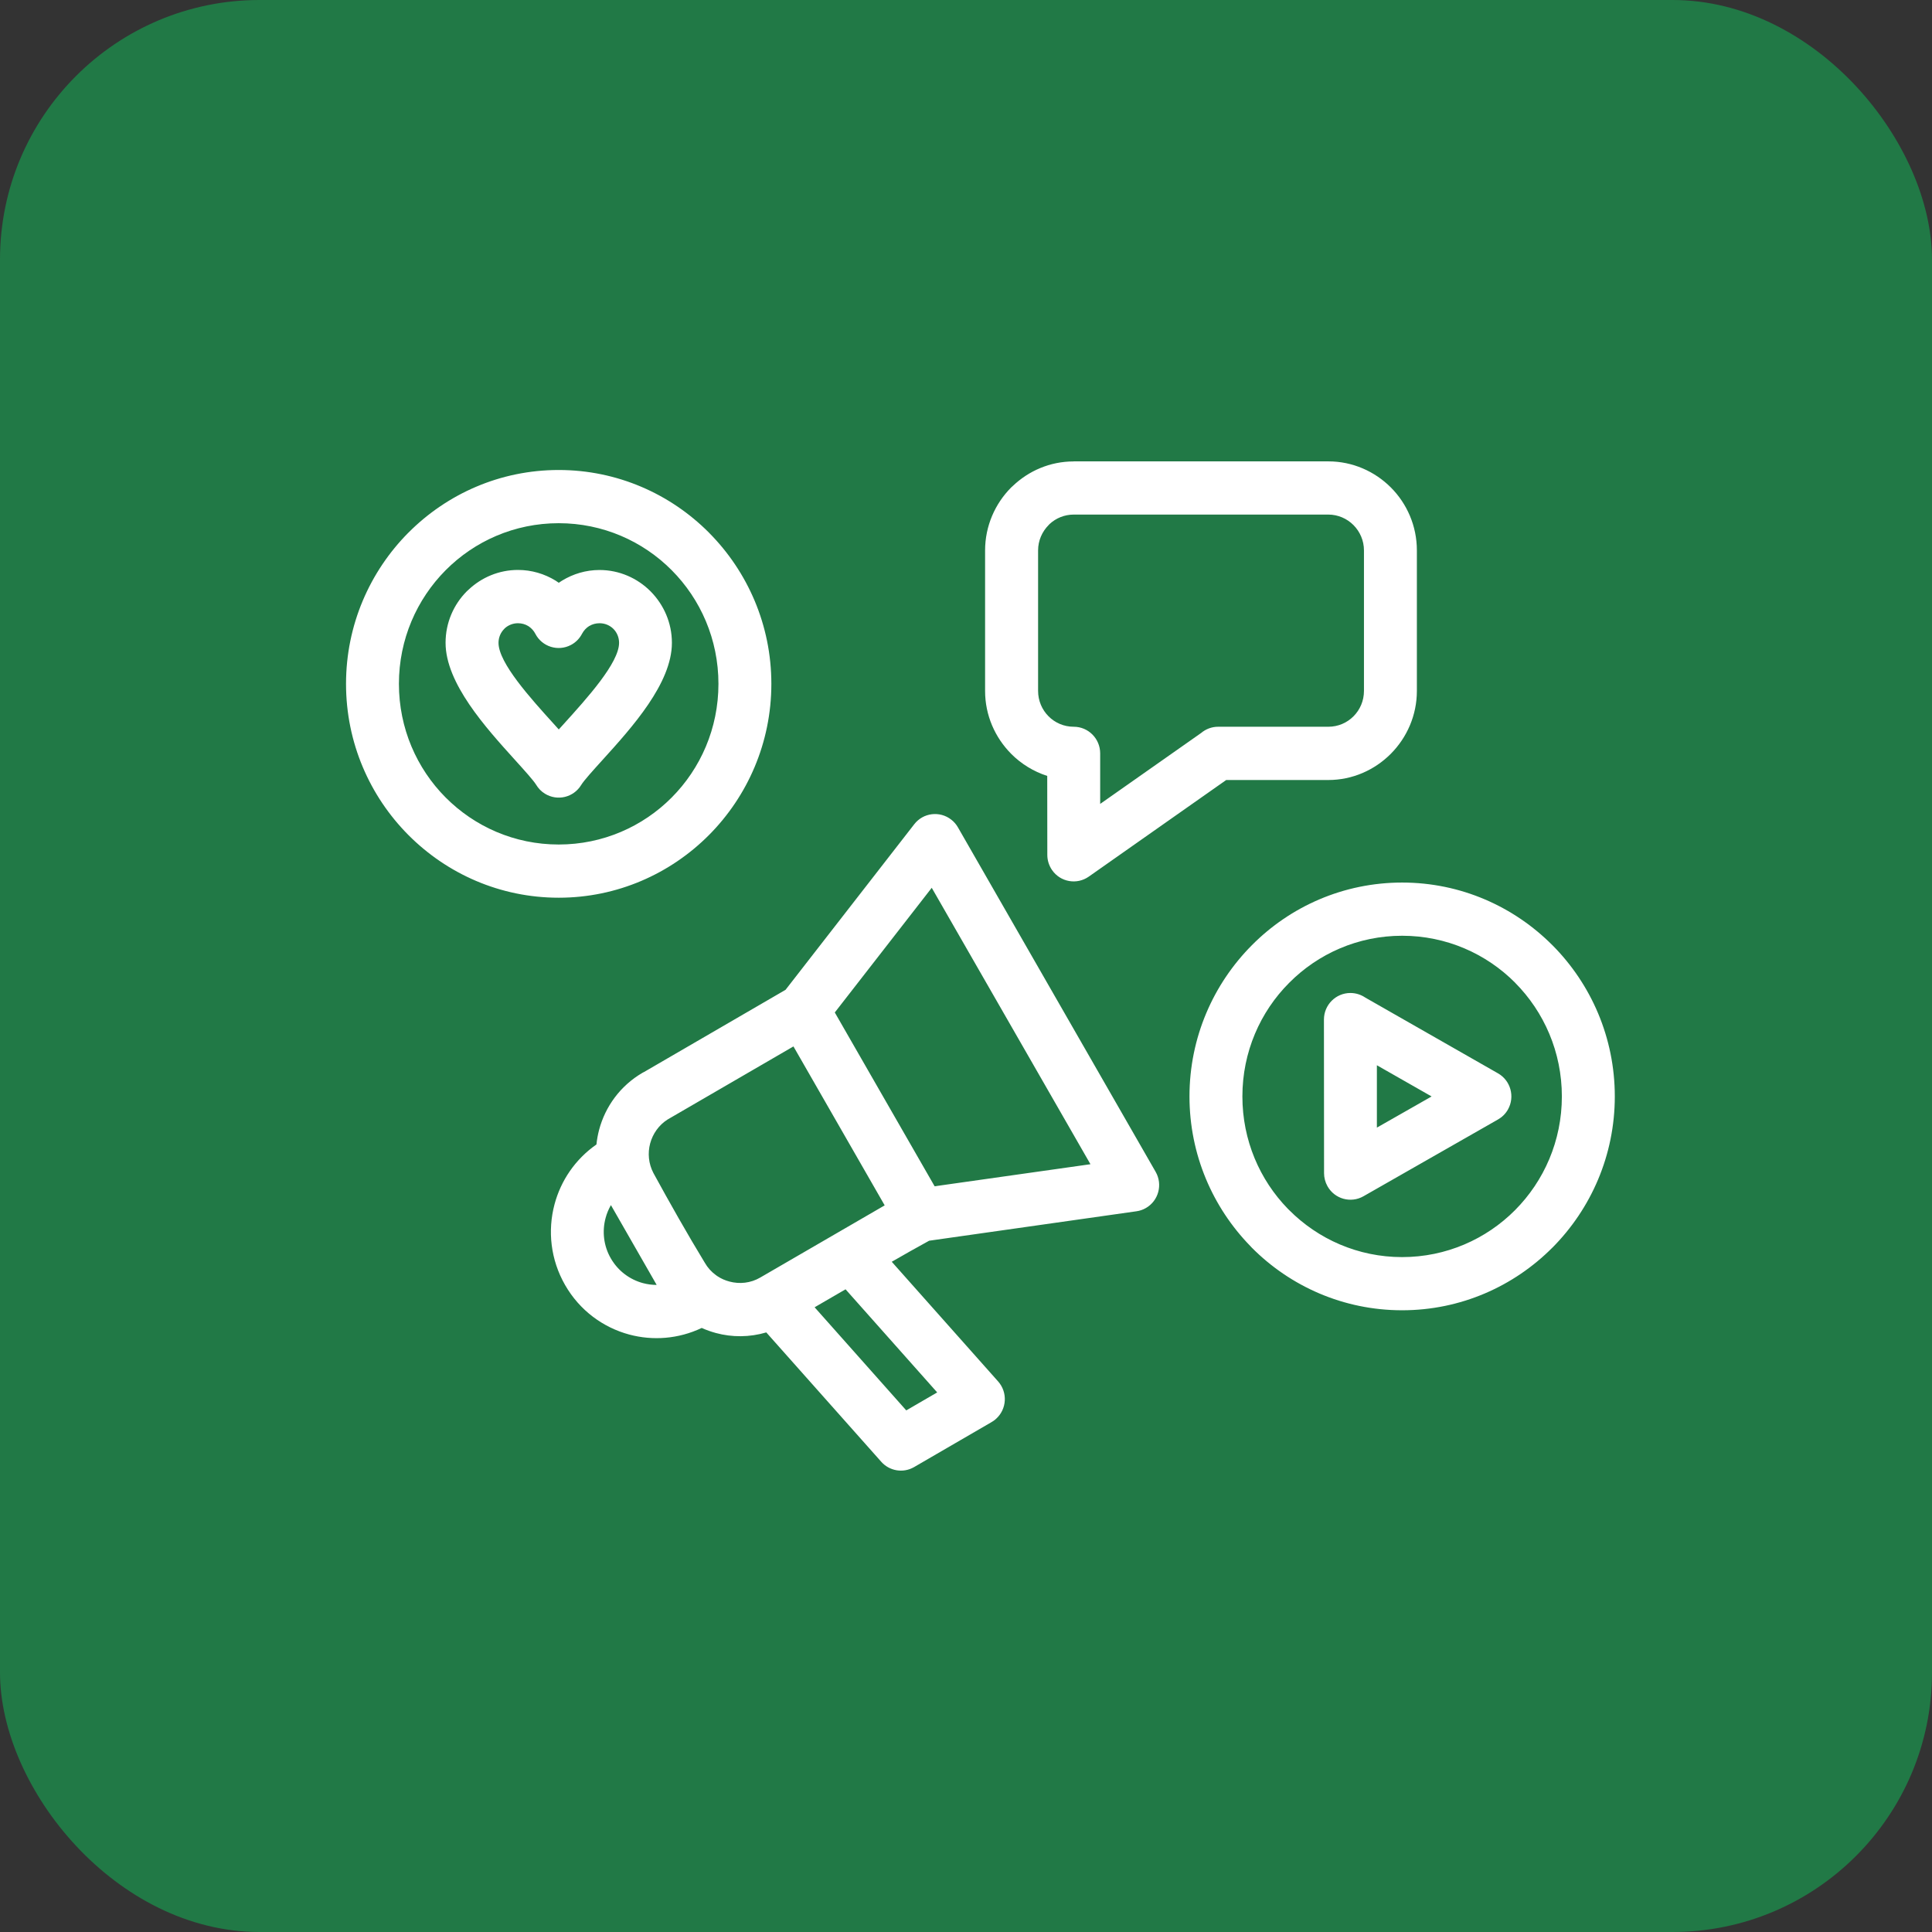
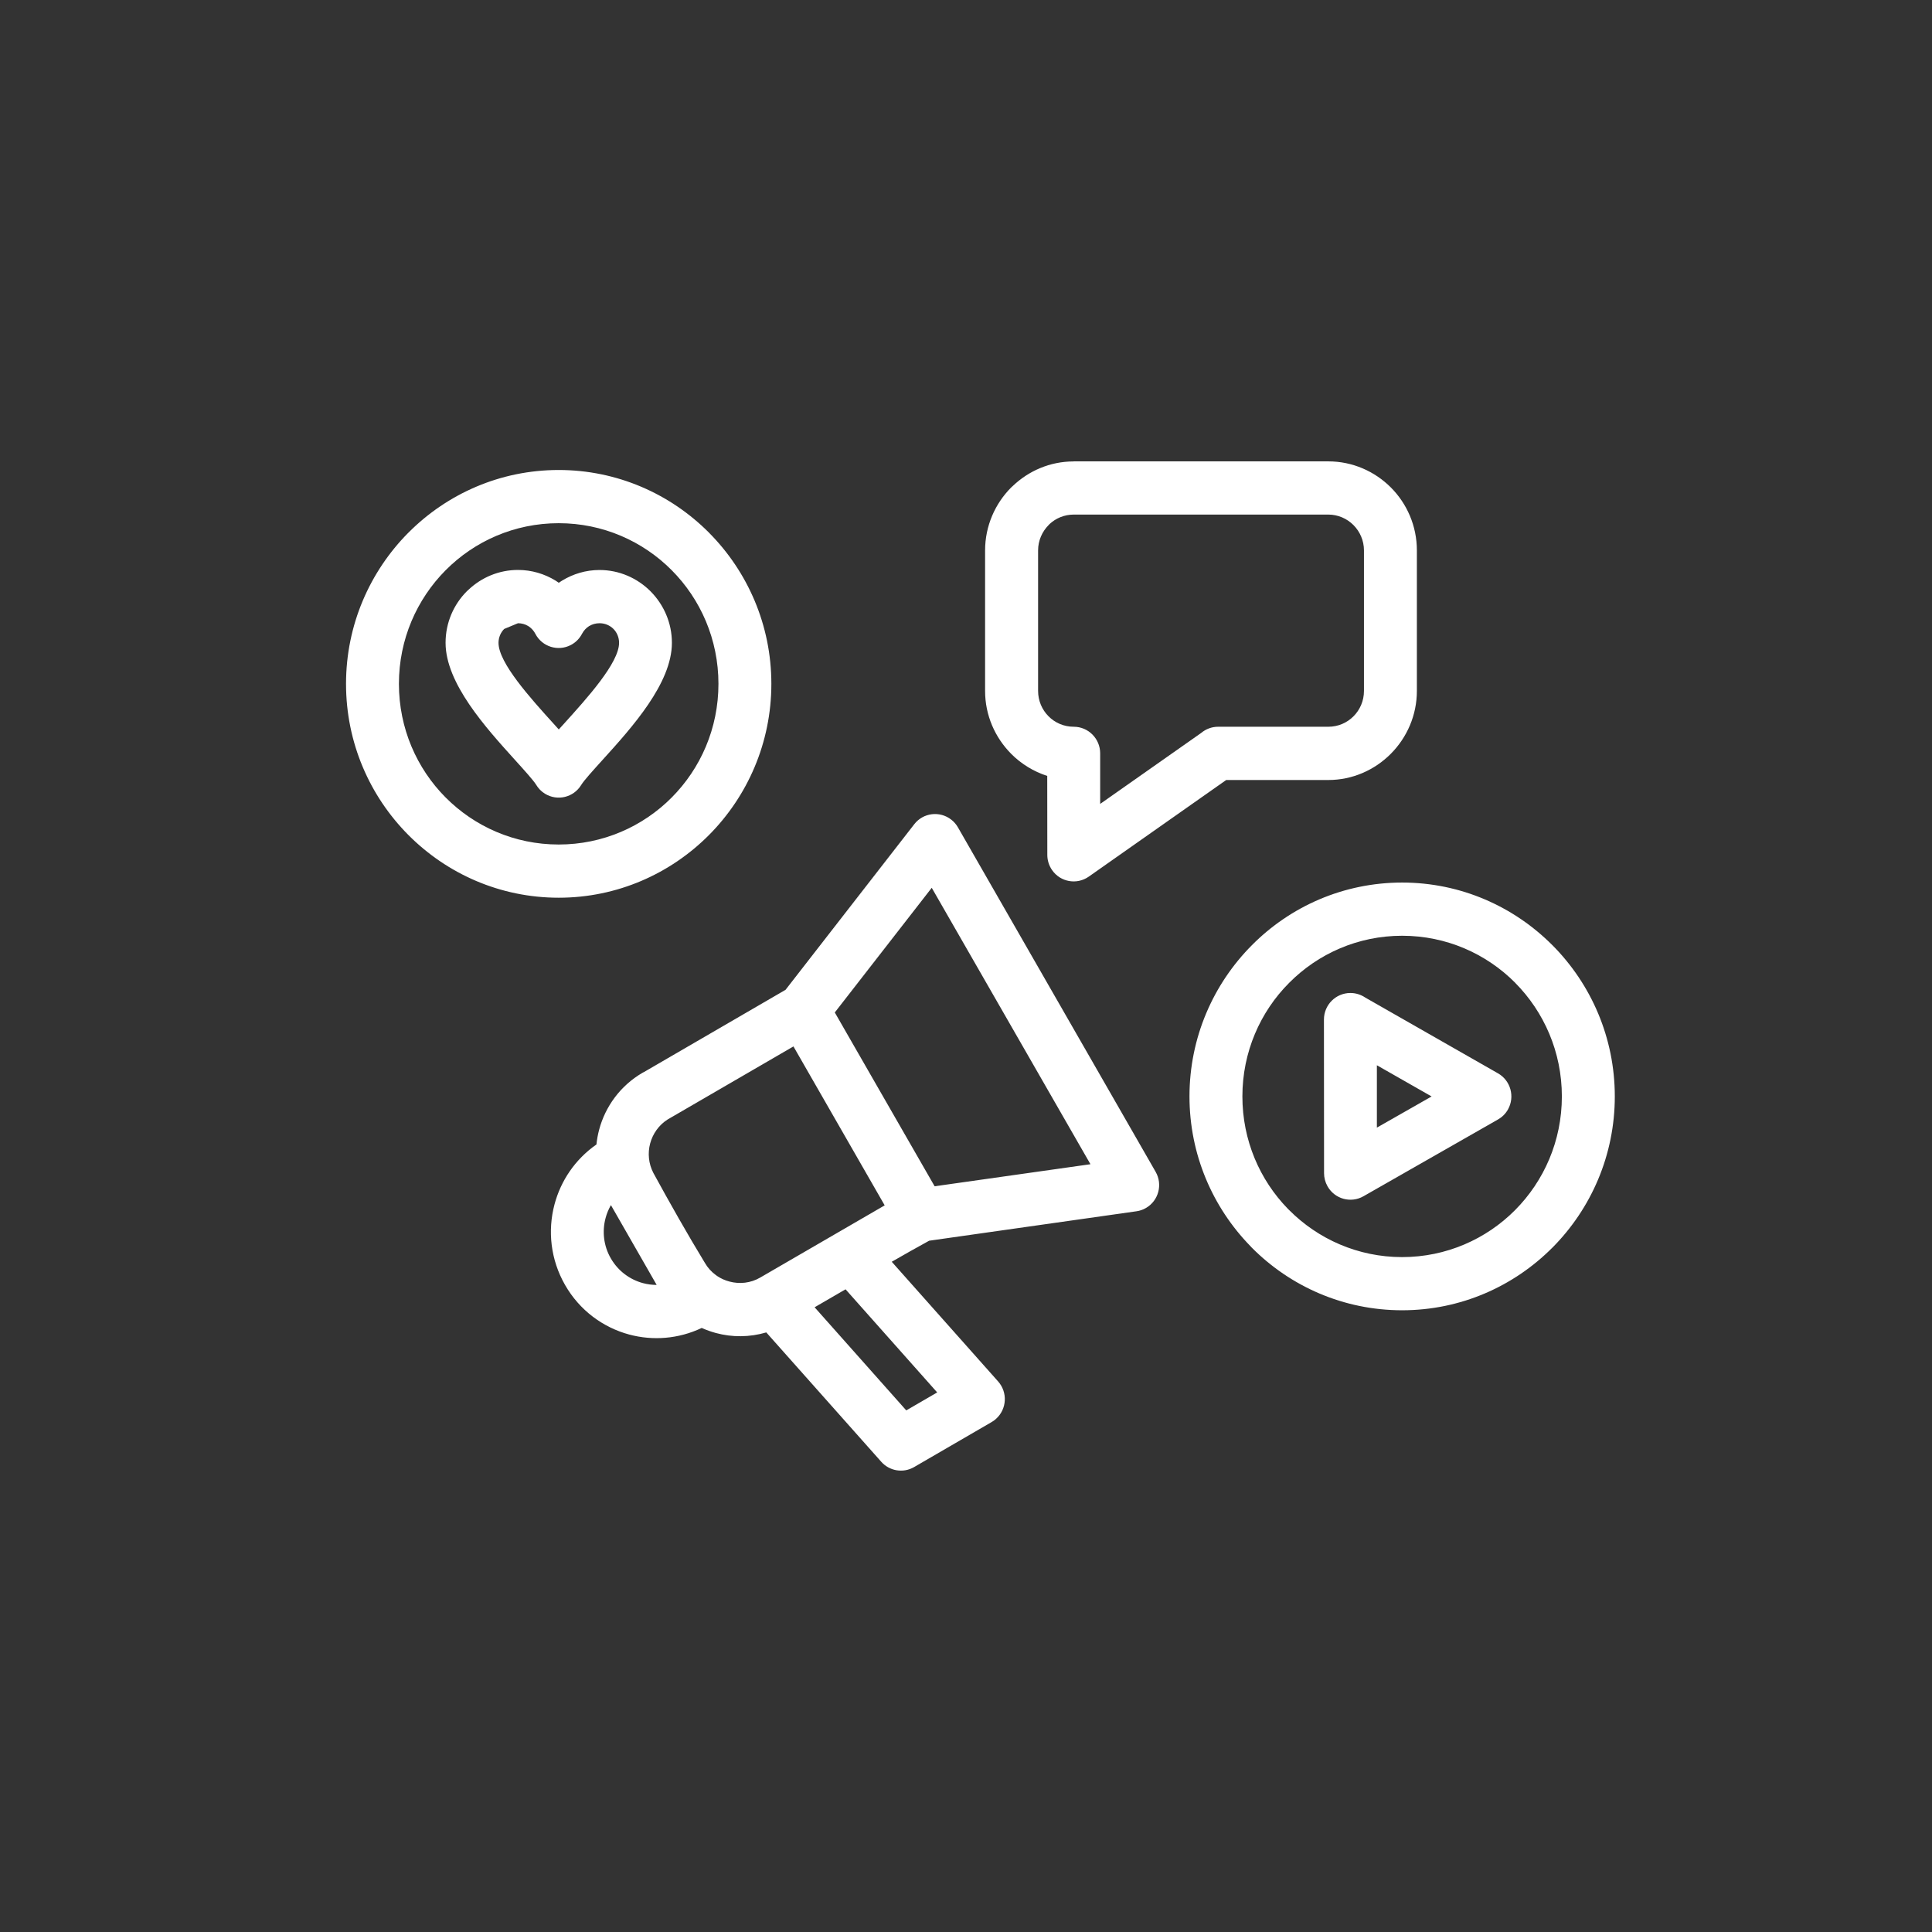
<svg xmlns="http://www.w3.org/2000/svg" width="67" height="67" viewBox="0 0 67 67" fill="none">
  <rect x="0" y="0" width="67" height="67" fill="#333333" stroke="none" />
-   <rect width="67" height="67" rx="9" fill="#217946" />
-   <path d="M22.304 37.194L27.242 34.326L31.706 28.583C32.016 28.183 32.591 28.113 32.989 28.425C33.084 28.498 33.161 28.589 33.218 28.688L40.077 40.639C40.328 41.078 40.178 41.64 39.741 41.892C39.635 41.954 39.524 41.99 39.411 42.006L32.222 43.027C31.792 43.263 31.359 43.506 30.925 43.757L34.614 47.907C34.95 48.286 34.918 48.866 34.542 49.204C34.487 49.255 34.426 49.296 34.363 49.331L31.698 50.878C31.316 51.098 30.843 51.011 30.562 50.694L26.574 46.207C25.994 46.378 25.388 46.38 24.824 46.227C24.657 46.181 24.494 46.124 24.335 46.052C23.525 46.437 22.637 46.499 21.822 46.281C20.915 46.037 20.102 45.445 19.597 44.564C19.09 43.681 18.988 42.676 19.23 41.766C19.448 40.947 19.946 40.203 20.684 39.689C20.702 39.516 20.733 39.347 20.777 39.179C20.991 38.374 21.512 37.652 22.282 37.203L22.302 37.192L22.304 37.194ZM19.375 20.212L19.491 20.136C19.875 19.902 20.319 19.767 20.79 19.767C21.48 19.767 22.107 20.052 22.561 20.507C23.018 20.968 23.301 21.599 23.301 22.293C23.301 23.698 21.911 25.233 20.901 26.348C20.55 26.735 20.254 27.063 20.157 27.22C19.894 27.654 19.332 27.791 18.9 27.526C18.769 27.447 18.667 27.338 18.594 27.216C18.495 27.057 18.2 26.731 17.852 26.346C16.842 25.229 15.452 23.694 15.452 22.291C15.452 21.595 15.733 20.963 16.188 20.506L16.249 20.45C16.698 20.026 17.302 19.765 17.963 19.765C18.436 19.765 18.882 19.9 19.265 20.134L19.378 20.21L19.375 20.212ZM20.437 21.707C20.331 21.772 20.244 21.866 20.184 21.979C20.1 22.139 19.97 22.278 19.797 22.368C19.351 22.602 18.798 22.429 18.565 21.979C18.513 21.878 18.436 21.792 18.346 21.729L18.311 21.707C18.214 21.648 18.094 21.613 17.963 21.613C17.789 21.613 17.63 21.678 17.512 21.783L17.485 21.811C17.363 21.934 17.288 22.105 17.288 22.293C17.288 22.988 18.398 24.215 19.208 25.108L19.378 25.297L19.549 25.108C20.356 24.216 21.469 22.988 21.469 22.293C21.469 22.103 21.394 21.932 21.273 21.81C21.152 21.689 20.982 21.613 20.794 21.613C20.659 21.613 20.539 21.648 20.441 21.707L20.437 21.707ZM19.375 16.299C21.406 16.299 23.249 17.129 24.586 18.471L24.591 18.477C25.925 19.821 26.75 21.674 26.75 23.715C26.75 25.758 25.924 27.612 24.589 28.956L24.584 28.961C23.247 30.303 21.404 31.132 19.375 31.132C17.343 31.132 15.5 30.301 14.164 28.959L14.159 28.954C12.824 27.61 12 25.758 12 23.715C12 21.673 12.826 19.819 14.16 18.475L14.166 18.47C15.502 17.128 17.343 16.299 19.375 16.299ZM23.294 19.774C22.293 18.767 20.906 18.144 19.375 18.144C17.841 18.144 16.457 18.767 15.457 19.772C14.454 20.781 13.834 22.173 13.834 23.715C13.834 25.258 14.454 26.65 15.453 27.655C16.457 28.664 17.841 29.287 19.375 29.287C20.906 29.287 22.293 28.664 23.292 27.659C24.296 26.65 24.915 25.258 24.915 23.715C24.915 22.175 24.296 20.781 23.294 19.774ZM47.343 34.593L51.95 37.223C52.389 37.473 52.543 38.035 52.294 38.477C52.208 38.63 52.084 38.747 51.943 38.826L47.284 41.485C46.845 41.736 46.286 41.581 46.037 41.139C45.956 40.995 45.917 40.838 45.917 40.685L45.913 35.358C45.913 34.849 46.324 34.436 46.83 34.436C47.02 34.436 47.194 34.494 47.341 34.591L47.343 34.593ZM49.645 38.023L47.749 36.942V39.105L49.645 38.025V38.023ZM48.625 30.606C50.657 30.606 52.5 31.437 53.836 32.779L53.842 32.784C55.176 34.128 56 35.982 56 38.023C56 40.065 55.174 41.919 53.84 43.263L53.834 43.268C52.498 44.61 50.655 45.439 48.625 45.439C46.589 45.439 44.745 44.609 43.411 43.267L43.362 43.214C42.056 41.874 41.25 40.04 41.25 38.022C41.25 35.98 42.076 34.124 43.413 32.78C44.745 31.436 46.59 30.606 48.625 30.606ZM52.545 34.081C51.543 33.074 50.157 32.451 48.625 32.451C47.095 32.451 45.709 33.074 44.708 34.083C43.704 35.088 43.085 36.483 43.085 38.023C43.085 39.543 43.687 40.919 44.663 41.921L44.706 41.963C45.707 42.97 47.094 43.595 48.623 43.595C50.155 43.595 51.541 42.971 52.541 41.966C53.544 40.957 54.164 39.565 54.164 38.023C54.164 36.483 53.544 35.088 52.543 34.081L52.545 34.081ZM37.236 16H46.065C46.909 16 47.678 16.348 48.235 16.906C48.792 17.466 49.136 18.239 49.136 19.088V23.96C49.136 24.807 48.79 25.578 48.235 26.138L48.229 26.144C47.672 26.702 46.906 27.05 46.065 27.05H42.524L37.757 30.401C37.343 30.691 36.773 30.59 36.485 30.174C36.374 30.013 36.32 29.83 36.32 29.648L36.317 26.908C35.842 26.756 35.414 26.49 35.068 26.144L35.063 26.138C34.508 25.578 34.162 24.807 34.162 23.962V19.09C34.162 18.241 34.508 17.468 35.063 16.908L35.12 16.856C35.672 16.328 36.417 16.002 37.232 16.002L37.236 16ZM46.065 17.845H37.236C36.912 17.845 36.616 17.971 36.398 18.174L36.364 18.21C36.14 18.436 36 18.747 36 19.088V23.96C36 24.303 36.138 24.614 36.36 24.838C36.584 25.065 36.894 25.203 37.236 25.203C37.743 25.203 38.153 25.616 38.153 26.126V27.879L41.653 25.42C41.813 25.285 42.019 25.203 42.243 25.203H46.065C46.406 25.203 46.716 25.065 46.938 24.841C47.163 24.616 47.301 24.305 47.301 23.96V19.088C47.301 18.747 47.162 18.436 46.938 18.21C46.714 17.985 46.404 17.845 46.065 17.845ZM29.323 44.712L28.25 45.335L31.428 48.911L32.501 48.288L29.323 44.712ZM22.774 44.562L21.186 41.792C21.105 41.934 21.042 42.083 21.001 42.24C20.879 42.696 20.929 43.2 21.182 43.638C21.435 44.078 21.843 44.375 22.296 44.497C22.452 44.539 22.613 44.56 22.776 44.56L22.774 44.562ZM28.949 35.11L32.412 41.139L37.816 40.374L32.312 30.788L28.951 35.11L28.949 35.11ZM27.514 36.29L23.152 38.823C22.846 39.017 22.637 39.32 22.547 39.653C22.457 39.988 22.49 40.356 22.66 40.68C23.217 41.7 23.84 42.802 24.442 43.791C24.541 43.964 24.673 44.108 24.827 44.22L24.881 44.258C25.008 44.343 25.15 44.404 25.297 44.443C25.646 44.537 26.029 44.499 26.361 44.306L30.68 41.801L27.527 36.308L27.514 36.288L27.514 36.29ZM22.302 37.191C22.44 37.115 22.59 37.077 22.741 37.079L22.302 37.191Z" fill="white" />
+   <path d="M22.304 37.194L27.242 34.326L31.706 28.583C32.016 28.183 32.591 28.113 32.989 28.425C33.084 28.498 33.161 28.589 33.218 28.688L40.077 40.639C40.328 41.078 40.178 41.64 39.741 41.892C39.635 41.954 39.524 41.99 39.411 42.006L32.222 43.027C31.792 43.263 31.359 43.506 30.925 43.757L34.614 47.907C34.95 48.286 34.918 48.866 34.542 49.204C34.487 49.255 34.426 49.296 34.363 49.331L31.698 50.878C31.316 51.098 30.843 51.011 30.562 50.694L26.574 46.207C25.994 46.378 25.388 46.38 24.824 46.227C24.657 46.181 24.494 46.124 24.335 46.052C23.525 46.437 22.637 46.499 21.822 46.281C20.915 46.037 20.102 45.445 19.597 44.564C19.09 43.681 18.988 42.676 19.23 41.766C19.448 40.947 19.946 40.203 20.684 39.689C20.702 39.516 20.733 39.347 20.777 39.179C20.991 38.374 21.512 37.652 22.282 37.203L22.302 37.192L22.304 37.194ZM19.375 20.212L19.491 20.136C19.875 19.902 20.319 19.767 20.79 19.767C21.48 19.767 22.107 20.052 22.561 20.507C23.018 20.968 23.301 21.599 23.301 22.293C23.301 23.698 21.911 25.233 20.901 26.348C20.55 26.735 20.254 27.063 20.157 27.22C19.894 27.654 19.332 27.791 18.9 27.526C18.769 27.447 18.667 27.338 18.594 27.216C18.495 27.057 18.2 26.731 17.852 26.346C16.842 25.229 15.452 23.694 15.452 22.291C15.452 21.595 15.733 20.963 16.188 20.506L16.249 20.45C16.698 20.026 17.302 19.765 17.963 19.765C18.436 19.765 18.882 19.9 19.265 20.134L19.378 20.21L19.375 20.212ZM20.437 21.707C20.331 21.772 20.244 21.866 20.184 21.979C20.1 22.139 19.97 22.278 19.797 22.368C19.351 22.602 18.798 22.429 18.565 21.979C18.513 21.878 18.436 21.792 18.346 21.729L18.311 21.707C18.214 21.648 18.094 21.613 17.963 21.613L17.485 21.811C17.363 21.934 17.288 22.105 17.288 22.293C17.288 22.988 18.398 24.215 19.208 25.108L19.378 25.297L19.549 25.108C20.356 24.216 21.469 22.988 21.469 22.293C21.469 22.103 21.394 21.932 21.273 21.81C21.152 21.689 20.982 21.613 20.794 21.613C20.659 21.613 20.539 21.648 20.441 21.707L20.437 21.707ZM19.375 16.299C21.406 16.299 23.249 17.129 24.586 18.471L24.591 18.477C25.925 19.821 26.75 21.674 26.75 23.715C26.75 25.758 25.924 27.612 24.589 28.956L24.584 28.961C23.247 30.303 21.404 31.132 19.375 31.132C17.343 31.132 15.5 30.301 14.164 28.959L14.159 28.954C12.824 27.61 12 25.758 12 23.715C12 21.673 12.826 19.819 14.16 18.475L14.166 18.47C15.502 17.128 17.343 16.299 19.375 16.299ZM23.294 19.774C22.293 18.767 20.906 18.144 19.375 18.144C17.841 18.144 16.457 18.767 15.457 19.772C14.454 20.781 13.834 22.173 13.834 23.715C13.834 25.258 14.454 26.65 15.453 27.655C16.457 28.664 17.841 29.287 19.375 29.287C20.906 29.287 22.293 28.664 23.292 27.659C24.296 26.65 24.915 25.258 24.915 23.715C24.915 22.175 24.296 20.781 23.294 19.774ZM47.343 34.593L51.95 37.223C52.389 37.473 52.543 38.035 52.294 38.477C52.208 38.63 52.084 38.747 51.943 38.826L47.284 41.485C46.845 41.736 46.286 41.581 46.037 41.139C45.956 40.995 45.917 40.838 45.917 40.685L45.913 35.358C45.913 34.849 46.324 34.436 46.83 34.436C47.02 34.436 47.194 34.494 47.341 34.591L47.343 34.593ZM49.645 38.023L47.749 36.942V39.105L49.645 38.025V38.023ZM48.625 30.606C50.657 30.606 52.5 31.437 53.836 32.779L53.842 32.784C55.176 34.128 56 35.982 56 38.023C56 40.065 55.174 41.919 53.84 43.263L53.834 43.268C52.498 44.61 50.655 45.439 48.625 45.439C46.589 45.439 44.745 44.609 43.411 43.267L43.362 43.214C42.056 41.874 41.25 40.04 41.25 38.022C41.25 35.98 42.076 34.124 43.413 32.78C44.745 31.436 46.59 30.606 48.625 30.606ZM52.545 34.081C51.543 33.074 50.157 32.451 48.625 32.451C47.095 32.451 45.709 33.074 44.708 34.083C43.704 35.088 43.085 36.483 43.085 38.023C43.085 39.543 43.687 40.919 44.663 41.921L44.706 41.963C45.707 42.97 47.094 43.595 48.623 43.595C50.155 43.595 51.541 42.971 52.541 41.966C53.544 40.957 54.164 39.565 54.164 38.023C54.164 36.483 53.544 35.088 52.543 34.081L52.545 34.081ZM37.236 16H46.065C46.909 16 47.678 16.348 48.235 16.906C48.792 17.466 49.136 18.239 49.136 19.088V23.96C49.136 24.807 48.79 25.578 48.235 26.138L48.229 26.144C47.672 26.702 46.906 27.05 46.065 27.05H42.524L37.757 30.401C37.343 30.691 36.773 30.59 36.485 30.174C36.374 30.013 36.32 29.83 36.32 29.648L36.317 26.908C35.842 26.756 35.414 26.49 35.068 26.144L35.063 26.138C34.508 25.578 34.162 24.807 34.162 23.962V19.09C34.162 18.241 34.508 17.468 35.063 16.908L35.12 16.856C35.672 16.328 36.417 16.002 37.232 16.002L37.236 16ZM46.065 17.845H37.236C36.912 17.845 36.616 17.971 36.398 18.174L36.364 18.21C36.14 18.436 36 18.747 36 19.088V23.96C36 24.303 36.138 24.614 36.36 24.838C36.584 25.065 36.894 25.203 37.236 25.203C37.743 25.203 38.153 25.616 38.153 26.126V27.879L41.653 25.42C41.813 25.285 42.019 25.203 42.243 25.203H46.065C46.406 25.203 46.716 25.065 46.938 24.841C47.163 24.616 47.301 24.305 47.301 23.96V19.088C47.301 18.747 47.162 18.436 46.938 18.21C46.714 17.985 46.404 17.845 46.065 17.845ZM29.323 44.712L28.25 45.335L31.428 48.911L32.501 48.288L29.323 44.712ZM22.774 44.562L21.186 41.792C21.105 41.934 21.042 42.083 21.001 42.24C20.879 42.696 20.929 43.2 21.182 43.638C21.435 44.078 21.843 44.375 22.296 44.497C22.452 44.539 22.613 44.56 22.776 44.56L22.774 44.562ZM28.949 35.11L32.412 41.139L37.816 40.374L32.312 30.788L28.951 35.11L28.949 35.11ZM27.514 36.29L23.152 38.823C22.846 39.017 22.637 39.32 22.547 39.653C22.457 39.988 22.49 40.356 22.66 40.68C23.217 41.7 23.84 42.802 24.442 43.791C24.541 43.964 24.673 44.108 24.827 44.22L24.881 44.258C25.008 44.343 25.15 44.404 25.297 44.443C25.646 44.537 26.029 44.499 26.361 44.306L30.68 41.801L27.527 36.308L27.514 36.288L27.514 36.29ZM22.302 37.191C22.44 37.115 22.59 37.077 22.741 37.079L22.302 37.191Z" fill="white" />
</svg>